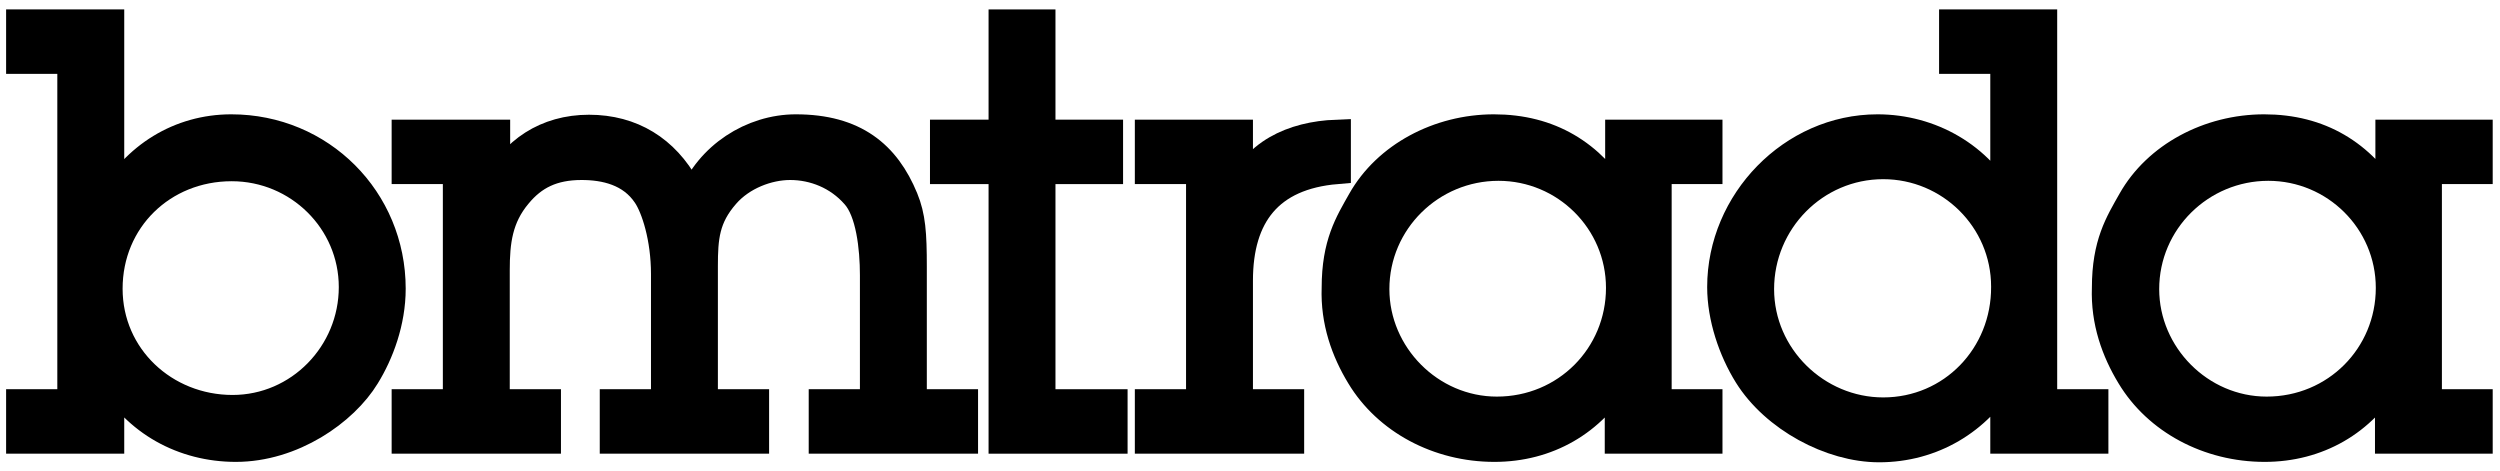
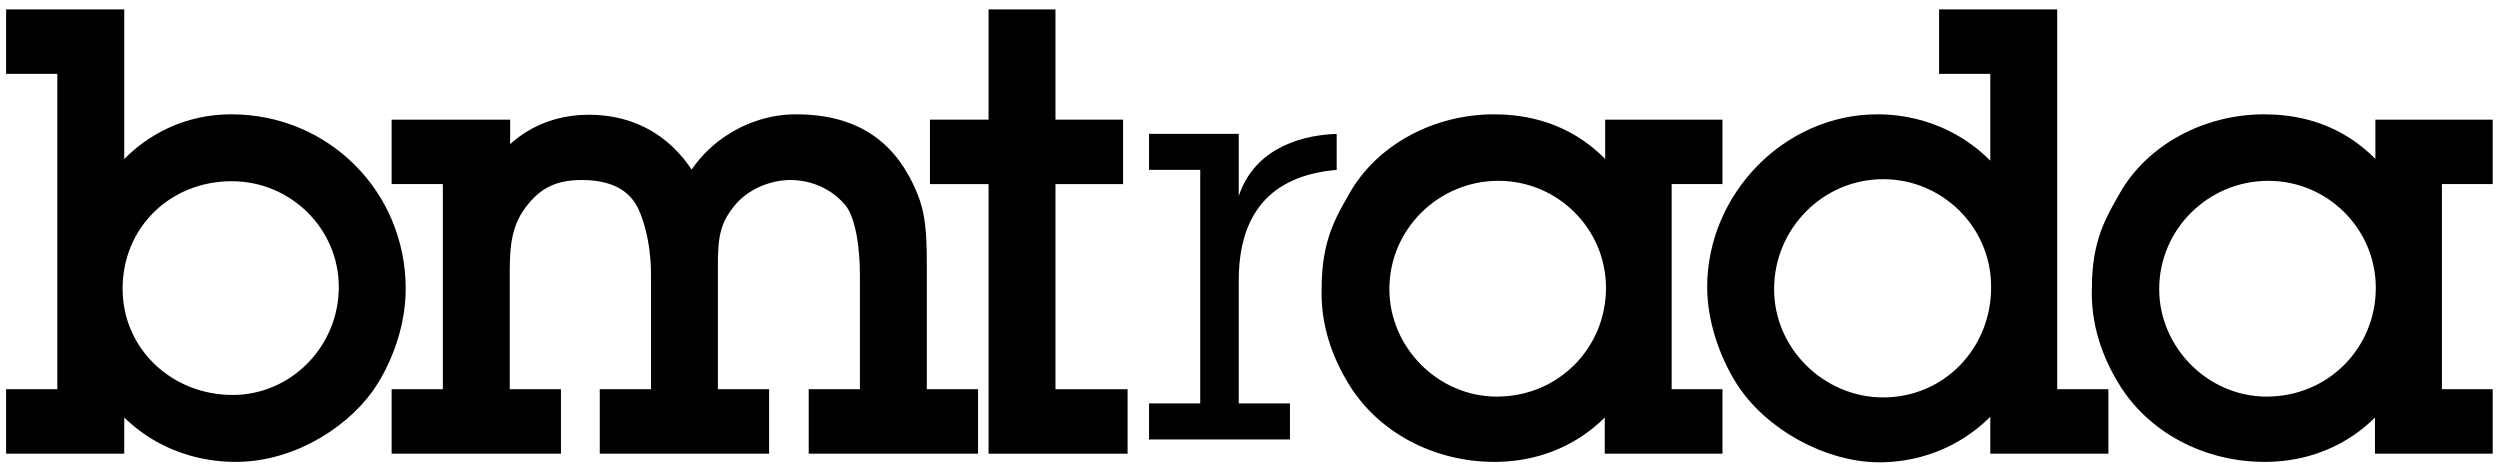
<svg xmlns="http://www.w3.org/2000/svg" width="122" height="23" viewBox="0 0 122 23" fill="none">
  <path d="M5.37 9.851C6.589 7.631 8.748 6.272 11.287 6.272C15.646 6.272 19.105 9.731 19.105 14.089C19.105 15.709 18.545 17.248 17.845 18.348C16.786 20.087 14.267 21.847 11.508 21.847C8.948 21.847 6.649 20.587 5.37 18.348V21.447H0.991V19.687H3.49V2.913H0.991V1.153H5.37V9.851ZM17.226 14.009C17.226 10.77 14.586 8.151 11.307 8.151C7.929 8.151 5.29 10.71 5.29 14.089C5.29 17.448 8.009 19.967 11.348 19.967C14.606 19.967 17.226 17.268 17.226 14.009Z" fill="black" />
  <path d="M11.348 19.967C8.029 19.967 5.29 17.428 5.29 14.089C5.29 10.71 7.929 8.151 11.307 8.151C14.566 8.151 17.226 10.77 17.226 14.009C17.226 17.268 14.606 19.967 11.348 19.967ZM5.37 1.153H0.991V2.913H3.49V19.687H0.991V21.447H5.37V18.348C6.649 20.587 8.948 21.847 11.508 21.847C14.267 21.847 16.786 20.087 17.845 18.348C18.525 17.248 19.105 15.709 19.105 14.089C19.105 9.731 15.646 6.272 11.287 6.272C8.768 6.272 6.589 7.631 5.37 9.851V1.153Z" stroke="black" stroke-width="1.386" stroke-miterlimit="10" />
  <path d="M24.183 9.111C25.043 7.351 26.662 6.272 28.722 6.272C30.821 6.272 32.441 7.291 33.44 9.111L33.76 9.671C34.58 7.591 36.679 6.252 38.818 6.252C41.697 6.252 43.217 7.531 44.097 9.671C44.456 10.55 44.517 11.37 44.517 12.989V19.667H47.016V21.427H40.138V19.667H42.637V13.409C42.637 12.05 42.437 10.29 41.737 9.491C40.878 8.531 39.718 8.071 38.559 8.071C37.479 8.071 36.199 8.551 35.4 9.471C34.44 10.57 34.34 11.57 34.34 12.97V19.687H36.839V21.447H29.961V19.687H32.461V13.369C32.461 11.61 31.981 10.13 31.561 9.511C30.801 8.371 29.521 8.091 28.382 8.091C26.962 8.091 26.023 8.571 25.263 9.491C24.323 10.59 24.183 11.79 24.183 13.189V19.707H26.682V21.467H19.805V19.707H22.304V8.311H19.805V6.552H24.183V9.111Z" fill="black" />
  <path d="M24.183 6.532H19.805V8.291H22.304V19.687H19.805V21.447H26.682V19.687H24.183V13.19C24.183 11.79 24.323 10.61 25.263 9.491C26.023 8.571 26.962 8.091 28.382 8.091C29.521 8.091 30.801 8.371 31.561 9.511C31.981 10.131 32.461 11.61 32.461 13.37V19.687H29.961V21.447H36.839V19.687H34.34V12.99C34.34 11.59 34.42 10.61 35.4 9.491C36.199 8.571 37.479 8.091 38.559 8.091C39.718 8.091 40.898 8.551 41.737 9.511C42.457 10.31 42.657 12.07 42.657 13.43V19.687H40.158V21.447H47.036V19.687H44.536V13.01C44.536 11.39 44.477 10.57 44.117 9.691C43.237 7.551 41.697 6.272 38.838 6.272C36.699 6.272 34.6 7.611 33.78 9.691L33.46 9.131C32.461 7.312 30.841 6.292 28.742 6.292C26.662 6.292 25.043 7.371 24.203 9.131V6.532H24.183Z" stroke="black" stroke-width="1.386" stroke-miterlimit="10" />
  <path d="M50.814 19.687H54.333V21.447H48.935V8.291H46.056V6.532H48.935V1.153H50.814V6.532H54.113V8.291H50.814V19.687Z" fill="black" />
  <path d="M50.814 8.291H54.113V6.532H50.814V1.153H48.935V6.532H46.076V8.291H48.935V21.447H54.333V19.687H50.814V8.291Z" stroke="black" stroke-width="1.386" stroke-miterlimit="10" />
  <path d="M60.451 9.571C61.131 7.491 63.09 6.612 65.23 6.532V8.291C61.931 8.571 60.451 10.51 60.451 13.689V19.687H62.95V21.447H56.073V19.687H58.572V8.291H56.073V6.532H60.451V9.571Z" fill="black" />
-   <path d="M60.451 6.532H56.073V8.291H58.572V19.687H56.073V21.447H62.95V19.687H60.451V13.689C60.451 10.51 61.931 8.571 65.23 8.291V6.532C63.09 6.612 61.131 7.491 60.451 9.571V6.532Z" stroke="black" stroke-width="1.386" stroke-miterlimit="10" />
  <path d="M79.045 18.348C77.745 20.587 75.546 21.847 72.967 21.847C70.248 21.847 67.729 20.507 66.429 18.348C65.689 17.128 65.17 15.709 65.23 14.049C65.23 11.89 65.849 10.89 66.489 9.791C67.709 7.631 70.248 6.272 72.947 6.272C75.646 6.272 77.685 7.531 79.065 9.791V6.532H83.424V8.291H80.944V19.687H83.424V21.447H79.065V18.348H79.045ZM67.089 14.089C67.089 17.308 69.768 20.027 73.027 20.027C76.406 20.027 79.045 17.348 79.045 14.029C79.045 10.75 76.366 8.111 73.107 8.111C69.828 8.111 67.089 10.79 67.089 14.089Z" fill="black" />
  <path d="M97.819 18.288C96.539 20.507 94.3 21.847 91.701 21.847C89.341 21.847 86.622 20.367 85.303 18.288C84.543 17.068 84.003 15.469 84.003 13.989C84.003 9.831 87.462 6.252 91.621 6.252C94.2 6.252 96.619 7.611 97.819 9.951V2.893H95.32V1.133H99.698V19.667H102.197V21.427H97.819V18.288ZM97.879 14.009C97.879 10.71 95.18 8.071 91.901 8.071C88.542 8.071 85.883 10.79 85.883 14.129C85.883 17.428 88.642 20.107 91.901 20.107C95.26 20.087 97.879 17.348 97.879 14.009Z" fill="black" />
  <path d="M116.612 18.348C115.313 20.587 113.114 21.847 110.534 21.847C107.815 21.847 105.296 20.507 103.997 18.348C103.257 17.128 102.737 15.709 102.797 14.049C102.797 11.89 103.417 10.89 104.057 9.791C105.276 7.631 107.815 6.272 110.514 6.272C113.214 6.272 115.253 7.531 116.632 9.791V6.532H120.991V8.291H118.512V19.687H120.991V21.447H116.632V18.348H116.612ZM104.676 14.089C104.676 17.308 107.356 20.027 110.614 20.027C113.993 20.027 116.632 17.348 116.632 14.029C116.632 10.75 113.953 8.111 110.694 8.111C107.396 8.111 104.676 10.79 104.676 14.089Z" fill="black" />
  <path d="M73.127 8.131C76.386 8.131 79.065 10.77 79.065 14.049C79.065 17.368 76.426 20.047 73.047 20.047C69.788 20.047 67.109 17.328 67.109 14.109C67.109 10.79 69.828 8.131 73.127 8.131ZM79.025 21.447H83.364V19.687H80.884V8.291H83.364V6.532H79.025V9.791C77.665 7.511 75.606 6.272 72.907 6.272C70.208 6.272 67.669 7.631 66.449 9.791C65.829 10.89 65.19 11.89 65.19 14.049C65.13 15.689 65.649 17.128 66.389 18.348C67.689 20.507 70.188 21.847 72.927 21.847C75.506 21.847 77.705 20.587 79.005 18.348V21.447H79.025Z" stroke="black" stroke-width="1.386" stroke-miterlimit="10" />
  <path d="M91.901 20.087C88.642 20.087 85.883 17.408 85.883 14.109C85.883 10.79 88.562 8.051 91.901 8.051C95.16 8.051 97.859 10.69 97.859 13.989C97.879 17.368 95.26 20.087 91.901 20.087ZM97.819 21.447H102.197V19.687H99.698V1.153H95.32V2.913H97.819V9.971C96.619 7.631 94.2 6.272 91.621 6.272C87.462 6.272 84.003 9.851 84.003 14.009C84.003 15.489 84.543 17.088 85.303 18.308C86.603 20.387 89.341 21.867 91.701 21.867C94.28 21.867 96.539 20.527 97.819 18.308V21.447Z" stroke="black" stroke-width="1.386" stroke-miterlimit="10" />
  <path d="M110.694 8.131C113.953 8.131 116.632 10.77 116.632 14.049C116.632 17.368 113.993 20.047 110.614 20.047C107.356 20.047 104.676 17.328 104.676 14.109C104.676 10.79 107.396 8.131 110.694 8.131ZM116.612 21.447H120.951V19.687H118.472V8.291H120.951V6.532H116.612V9.791C115.253 7.511 113.194 6.272 110.494 6.272C107.795 6.272 105.256 7.631 104.037 9.791C103.417 10.89 102.777 11.89 102.777 14.049C102.717 15.689 103.237 17.128 103.977 18.348C105.276 20.507 107.775 21.847 110.514 21.847C113.094 21.847 115.293 20.587 116.592 18.348V21.447H116.612Z" stroke="black" stroke-width="1.386" stroke-miterlimit="10" />
</svg>